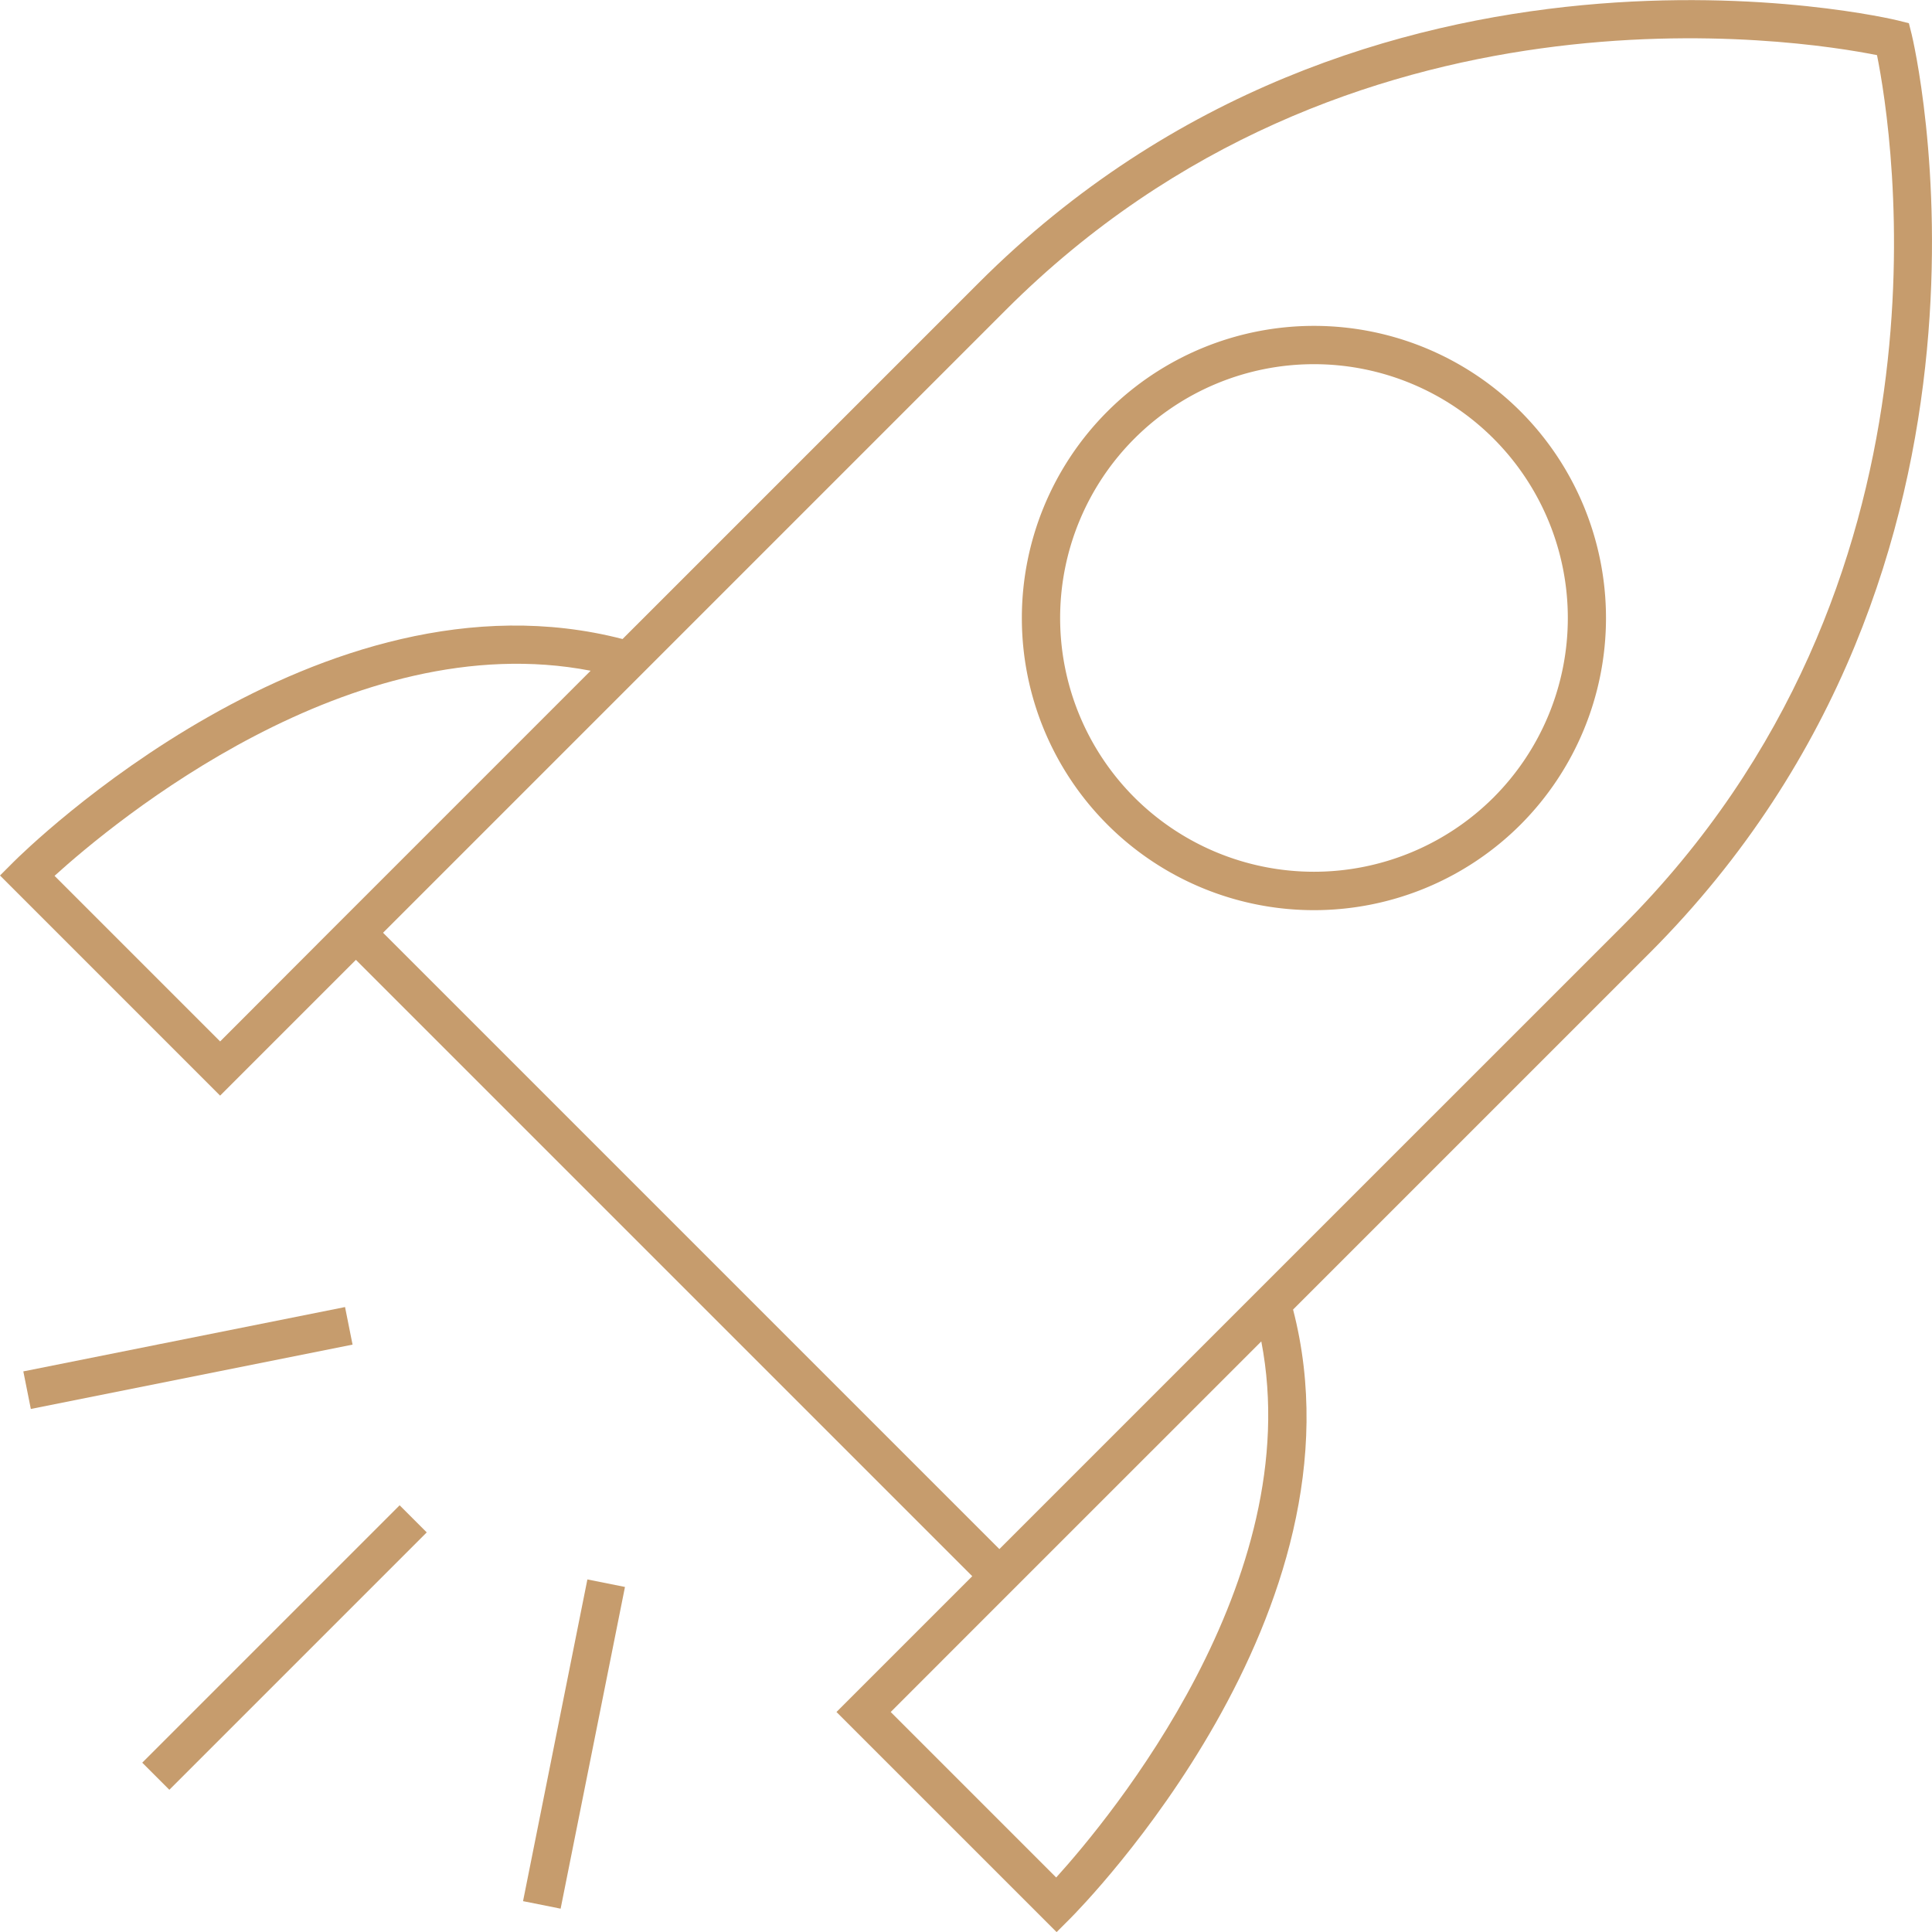
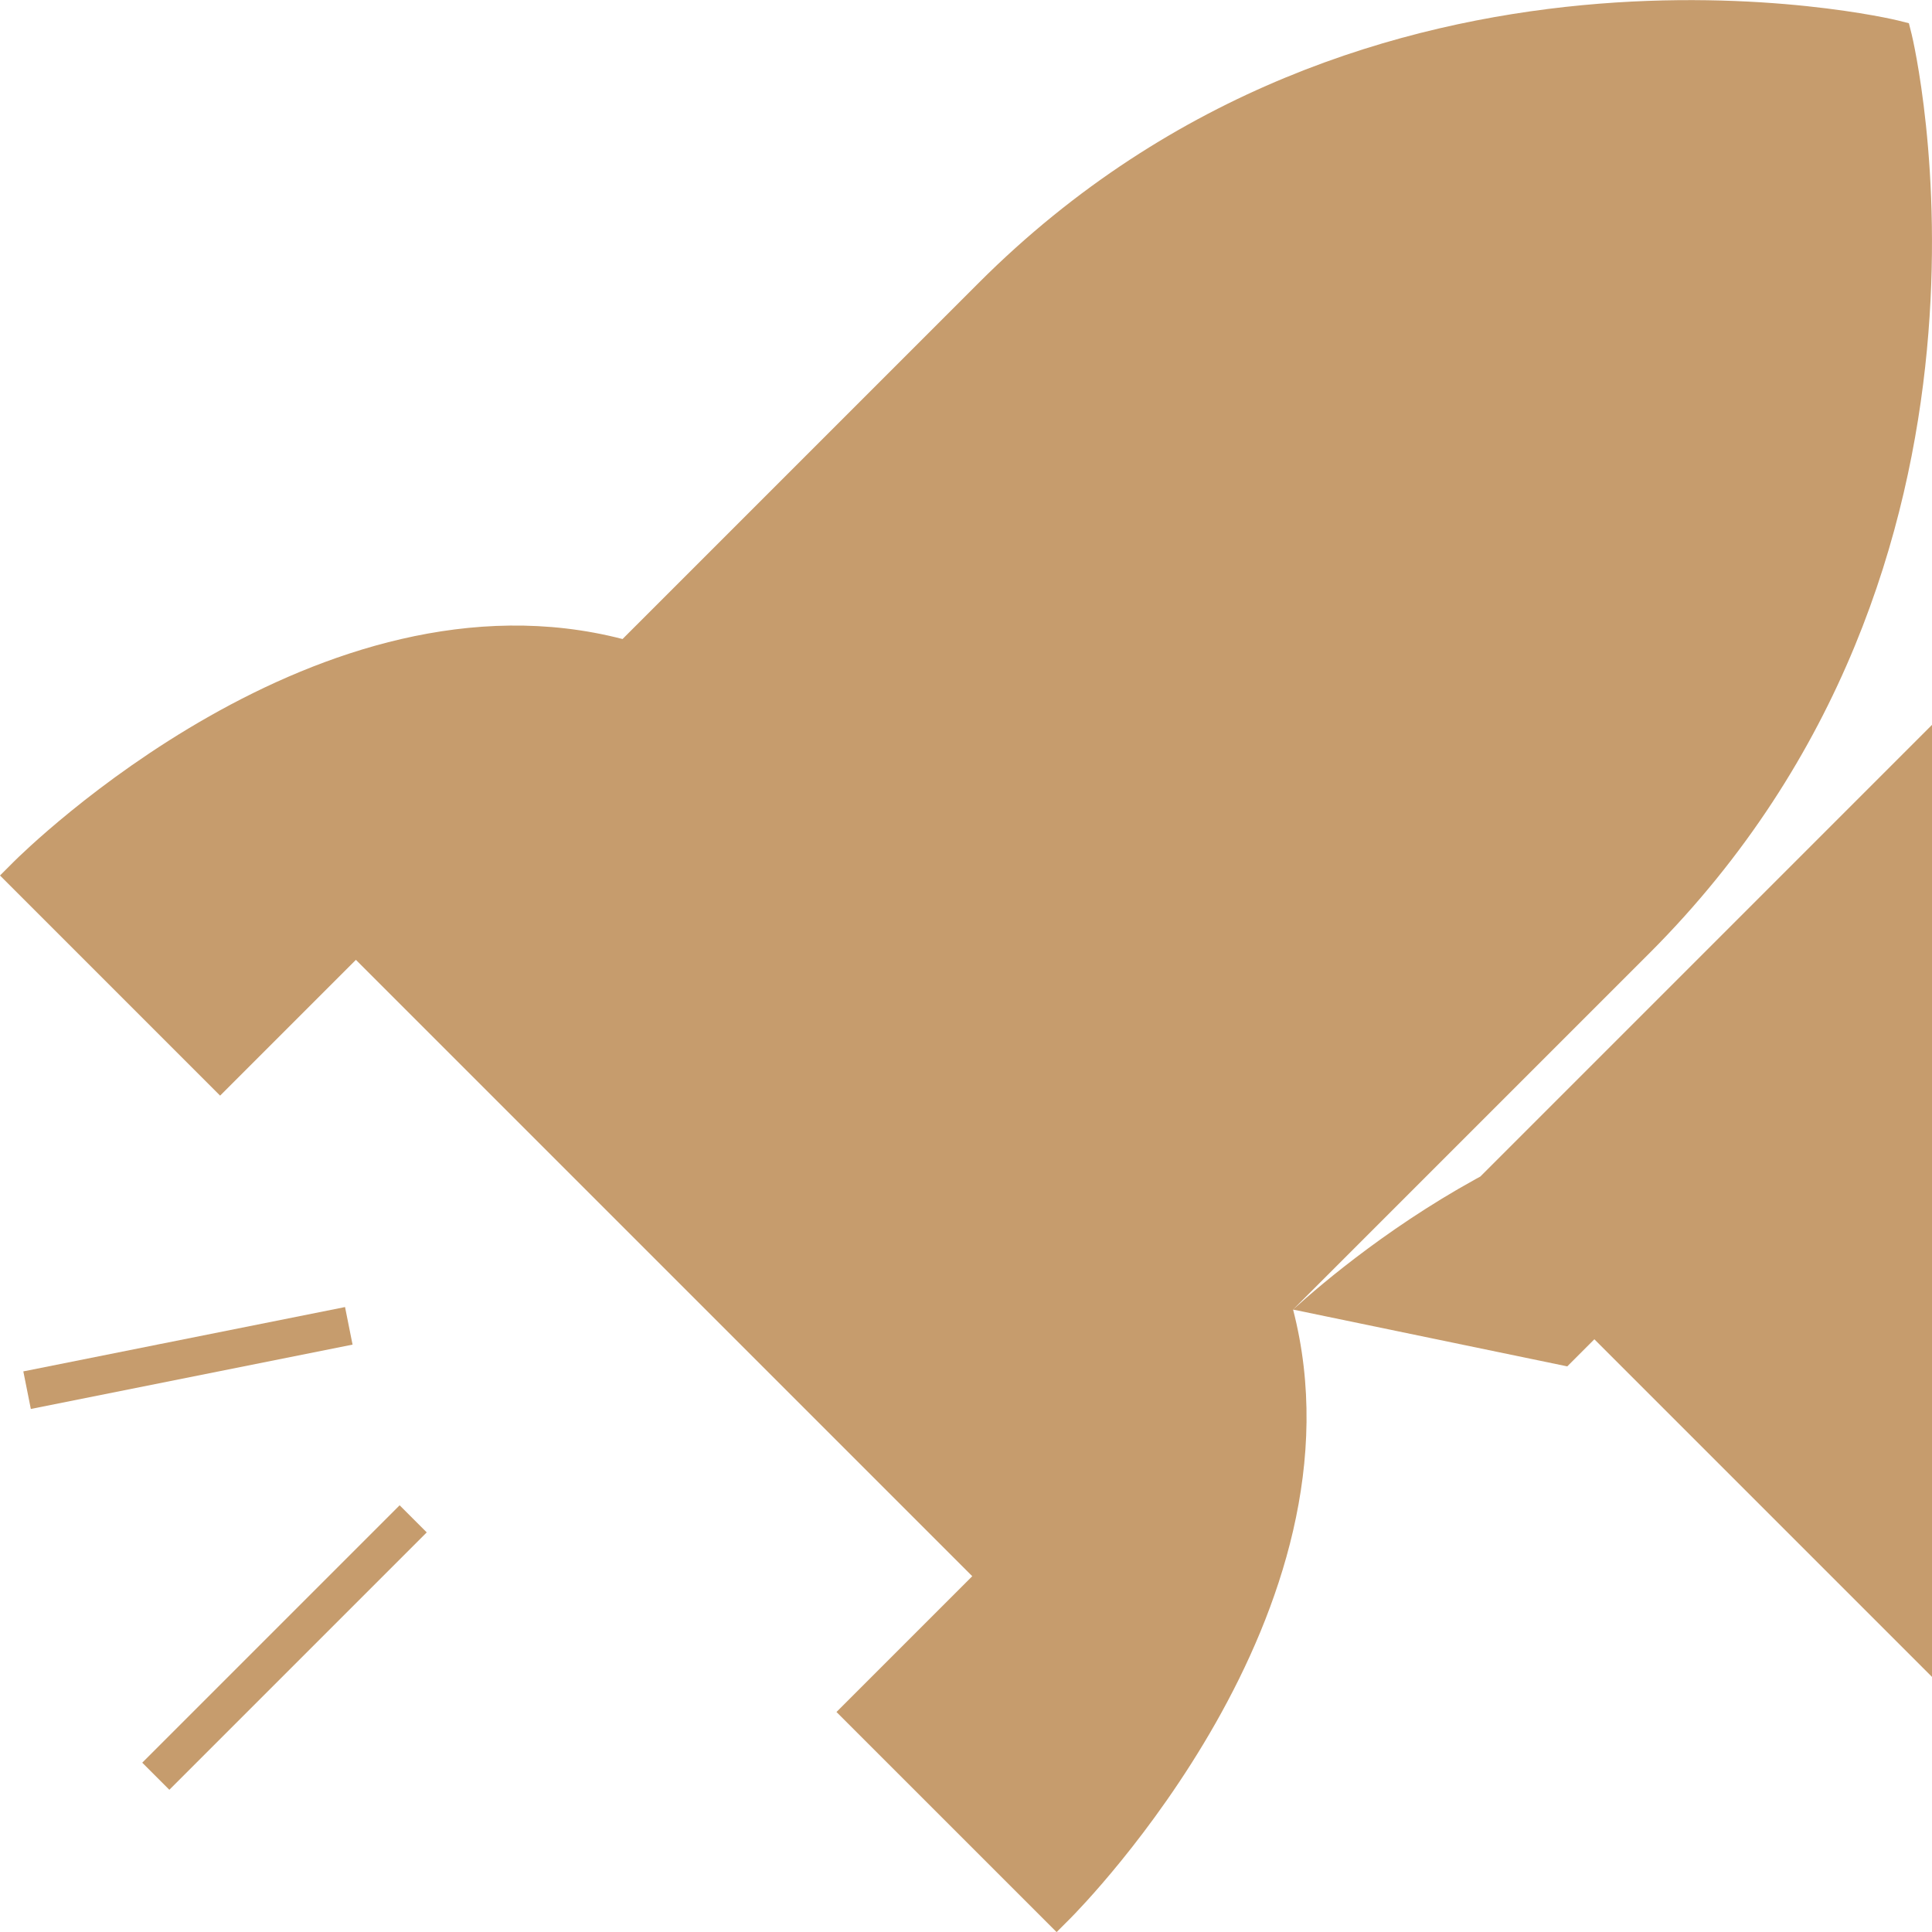
<svg xmlns="http://www.w3.org/2000/svg" xmlns:xlink="http://www.w3.org/1999/xlink" width="56.001" height="56.001" viewBox="0 0 56.001 56.001">
  <defs>
    <linearGradient id="linear-gradient" x1="16.879" y1="40.722" x2="17.652" y2="40.722" gradientUnits="objectBoundingBox">
      <stop offset="0.058" stop-color="#c69c6d" />
      <stop offset="1" stop-color="#8c6239" />
    </linearGradient>
    <linearGradient id="linear-gradient-2" x1="100.437" y1="2049.356" x2="101.089" y2="2049.356" xlink:href="#linear-gradient" />
    <linearGradient id="linear-gradient-3" x1="91.308" y1="2045.361" x2="91.414" y2="2045.361" xlink:href="#linear-gradient" />
    <linearGradient id="linear-gradient-4" x1="100.925" y1="2039.279" x2="101.576" y2="2039.279" xlink:href="#linear-gradient" />
    <linearGradient id="linear-gradient-5" x1="54.865" y1="133.921" x2="55.866" y2="133.921" xlink:href="#linear-gradient" />
  </defs>
  <g id="Group_583" data-name="Group 583" transform="translate(-940.734 -1834.941)">
-     <path id="Path_732" data-name="Path 732" d="M978.215,1872.9l10.324-10.324c11.283-11.283,7.645-26.487,7.607-26.639l-.081-.323-.323-.081c-.152-.038-15.356-3.676-26.639,7.607l-10.324,10.324c-8.78-2.274-17.29,6.1-17.653,6.462l-.392.392,6.38,6.381,3.936-3.936,17.866,17.866-3.936,3.936,6.381,6.38.392-.392C972.116,1890.187,980.489,1881.678,978.215,1872.9Zm-31.1-7.772-4.8-4.8c1.716-1.556,8.6-7.288,15.539-5.945l-7.591,7.592Zm4.722-3.15,7.526-7.526,10.526-10.527c9.919-9.918,23.01-7.834,25.252-7.386.451,2.242,2.545,15.32-7.386,25.252l-10.527,10.526-7.526,7.526Zm14.715,22.587,3.15-3.151,7.592-7.591c1.339,6.929-4.39,13.821-5.945,15.539Z" fill="url(#linear-gradient)" />
+     <path id="Path_732" data-name="Path 732" d="M978.215,1872.9l10.324-10.324c11.283-11.283,7.645-26.487,7.607-26.639l-.081-.323-.323-.081c-.152-.038-15.356-3.676-26.639,7.607l-10.324,10.324c-8.78-2.274-17.29,6.1-17.653,6.462l-.392.392,6.38,6.381,3.936-3.936,17.866,17.866-3.936,3.936,6.381,6.38.392-.392C972.116,1890.187,980.489,1881.678,978.215,1872.9Zc1.716-1.556,8.6-7.288,15.539-5.945l-7.591,7.592Zm4.722-3.15,7.526-7.526,10.526-10.527c9.919-9.918,23.01-7.834,25.252-7.386.451,2.242,2.545,15.32-7.386,25.252l-10.527,10.526-7.526,7.526Zm14.715,22.587,3.15-3.151,7.592-7.591c1.339,6.929-4.39,13.821-5.945,15.539Z" fill="url(#linear-gradient)" />
    <rect id="Rectangle_288" data-name="Rectangle 288" width="9.51" height="1.111" transform="translate(941.41 1874.692) rotate(-11.31)" fill="url(#linear-gradient-2)" />
    <rect id="Rectangle_289" data-name="Rectangle 289" width="10.551" height="1.111" transform="translate(944.857 1886.034) rotate(-45)" fill="url(#linear-gradient-3)" />
-     <rect id="Rectangle_290" data-name="Rectangle 290" width="9.51" height="1.111" transform="translate(955.895 1890.048) rotate(-78.69)" fill="url(#linear-gradient-4)" />
    <path id="Path_733" data-name="Path 733" d="M984.809,1846.867a8.468,8.468,0,1,0,0,11.976A8.478,8.478,0,0,0,984.809,1846.867Zm-11.191,11.191a7.358,7.358,0,1,1,10.406,0A7.367,7.367,0,0,1,973.618,1858.058Z" fill="url(#linear-gradient-5)" />
  </g>
</svg>